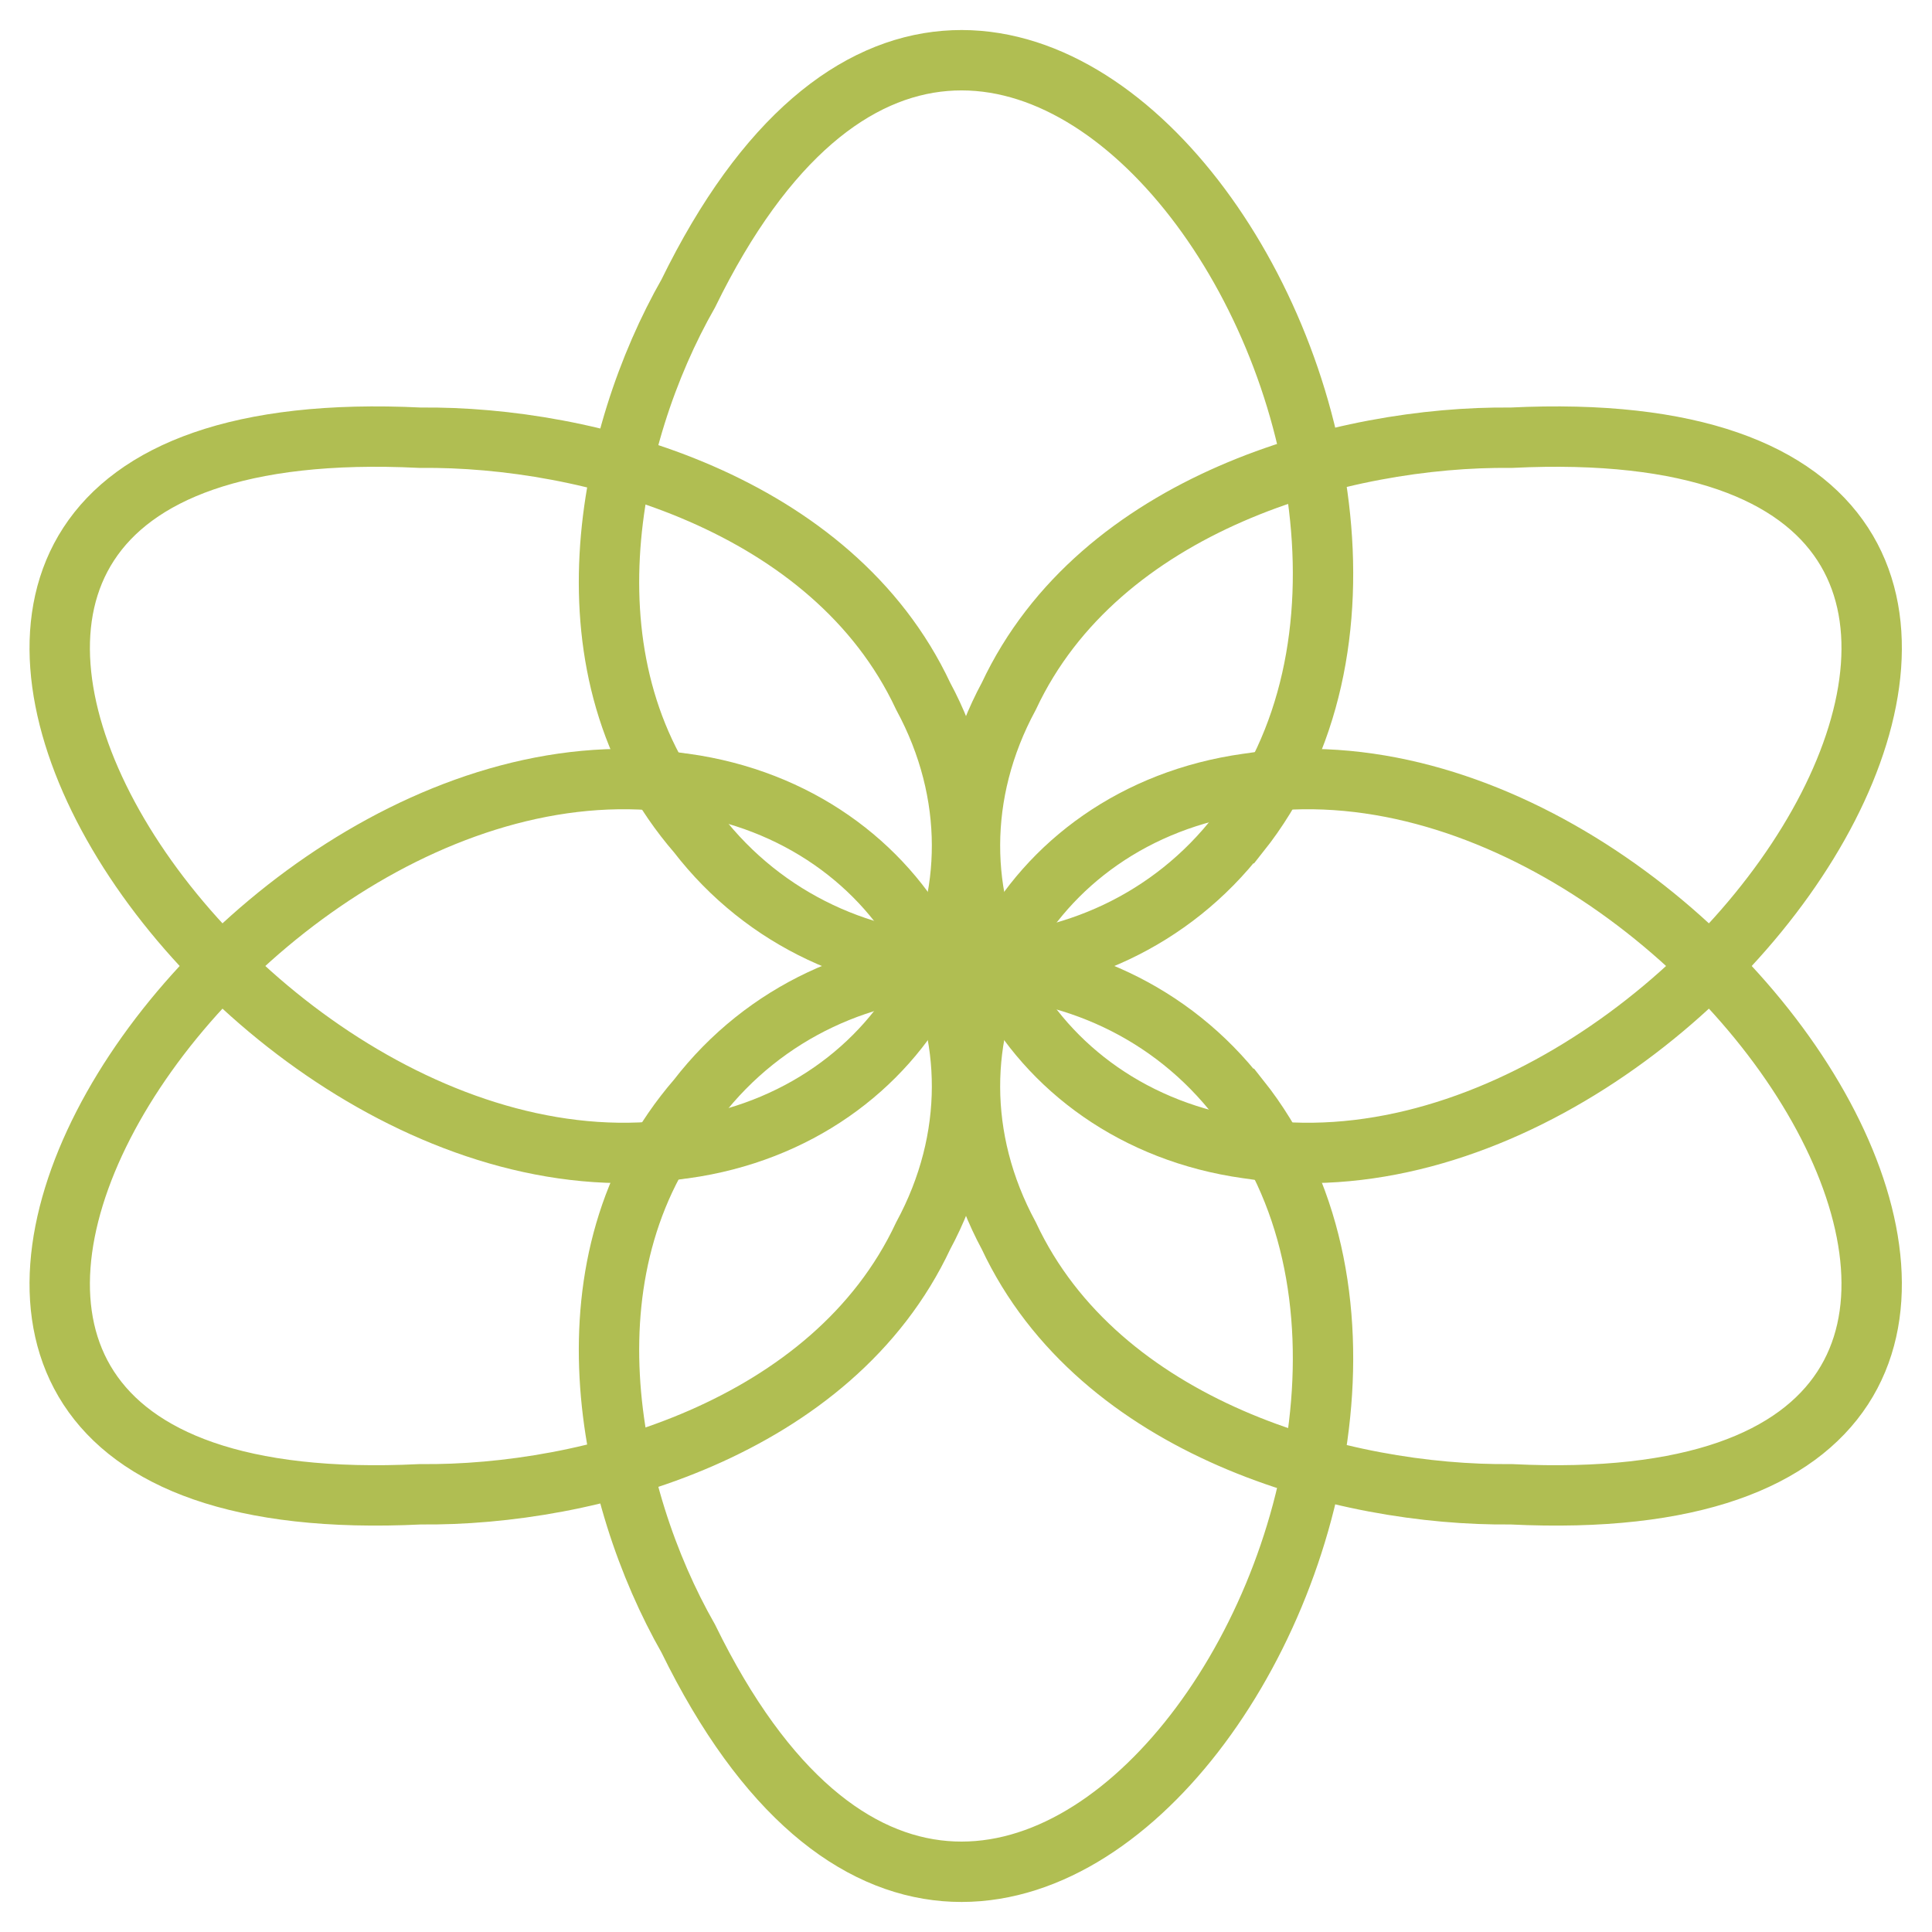
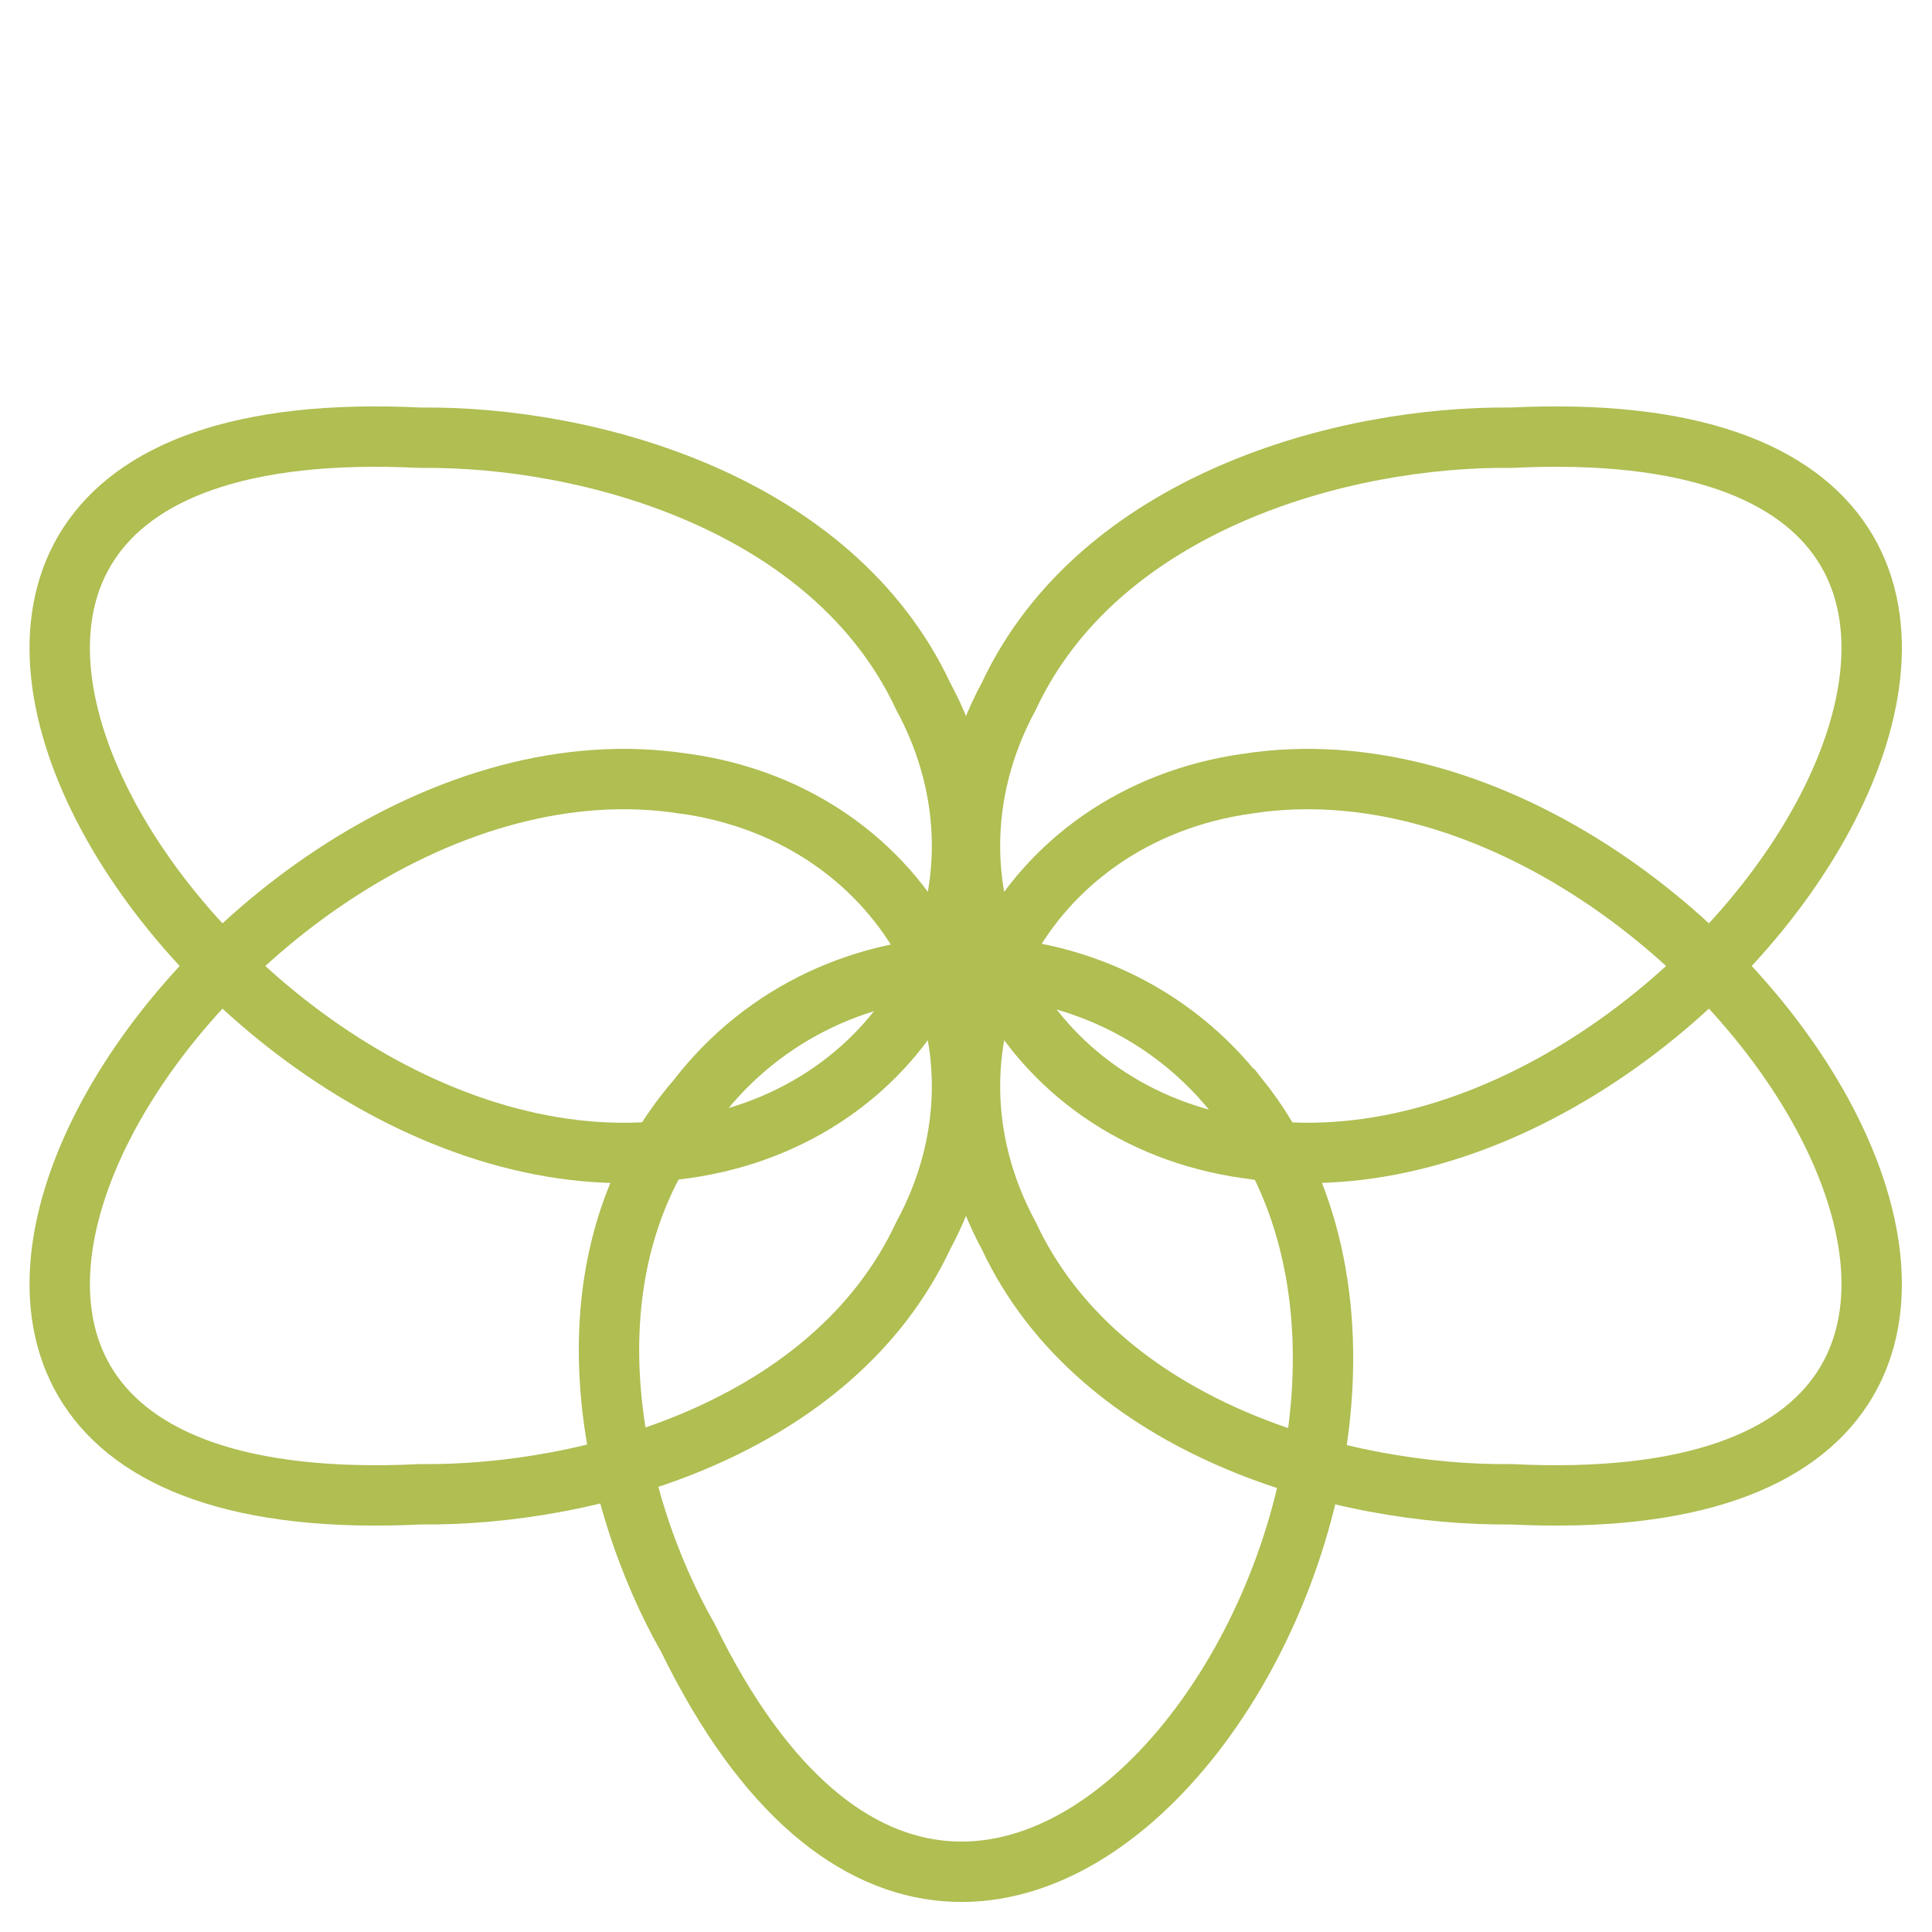
<svg xmlns="http://www.w3.org/2000/svg" id="a" viewBox="0 0 32 32">
  <defs>
    <style>.b{fill:none;stroke:#b0be52;stroke-miterlimit:10;}</style>
  </defs>
  <g>
    <path class="b" d="M20.66,19.02c-3.72-.52-5.7-4.25-3.95-7.49,1.5-3.2,5.53-4.31,8.32-4.28,12.04-.59,3.41,12.98-4.37,11.77h0Z" />
    <path class="b" d="M11.34,19.02c3.72-.52,5.7-4.25,3.95-7.49-1.5-3.2-5.53-4.31-8.33-4.28-12.04-.59-3.41,12.98,4.37,11.77h0Z" />
    <path class="b" d="M20.66,12.98c-3.72,.52-5.7,4.25-3.95,7.49,1.5,3.2,5.53,4.31,8.32,4.28,12.04,.59,3.41-12.98-4.37-11.77h0Z" />
    <path class="b" d="M11.34,12.98c3.72,.52,5.7,4.25,3.95,7.49-1.5,3.2-5.53,4.31-8.33,4.28-12.04,.59-3.41-12.98,4.37-11.77h0Z" />
  </g>
  <g>
-     <path class="b" d="M20.52,13.8c-2.24,2.91-6.72,2.92-8.97,0-2.33-2.69-1.49-6.59-.15-8.94,5.1-10.43,13.93,2.91,9.13,8.94h0Z" />
    <path class="b" d="M20.52,18.2c-2.24-2.91-6.72-2.92-8.97,0-2.33,2.69-1.49,6.59-.15,8.94,5.1,10.43,13.93-2.91,9.13-8.94h0Z" />
  </g>
</svg>